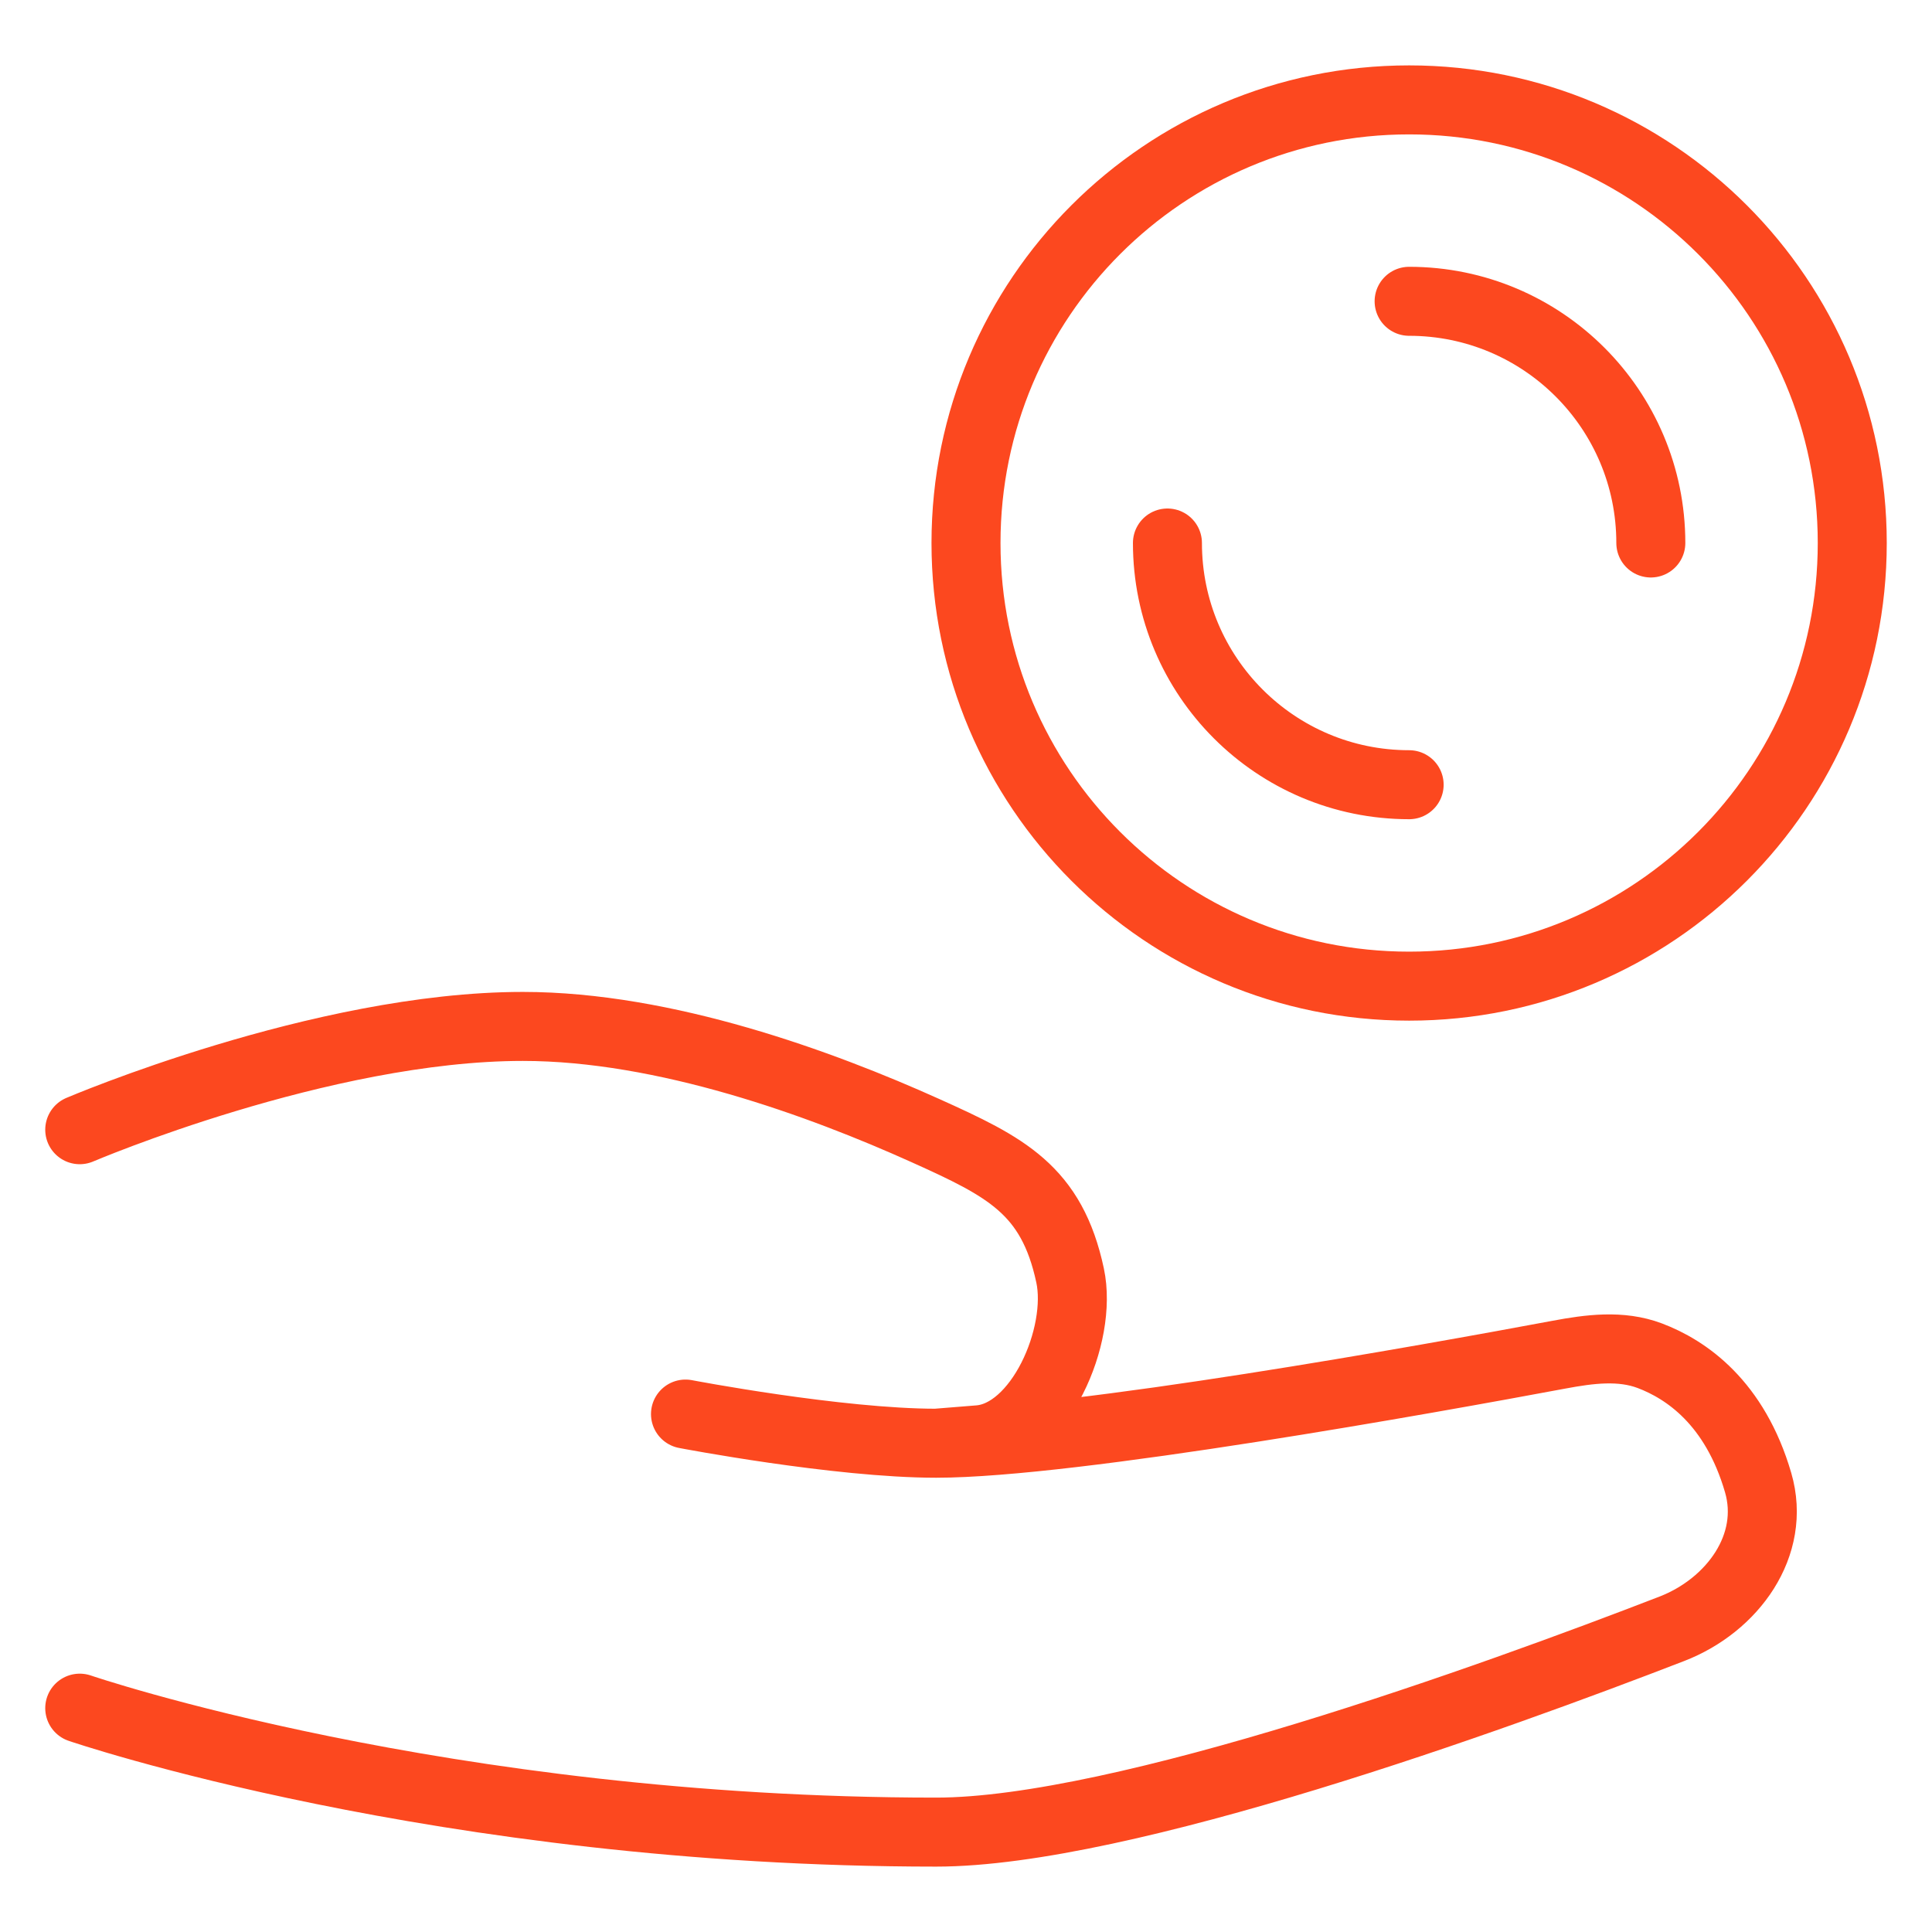
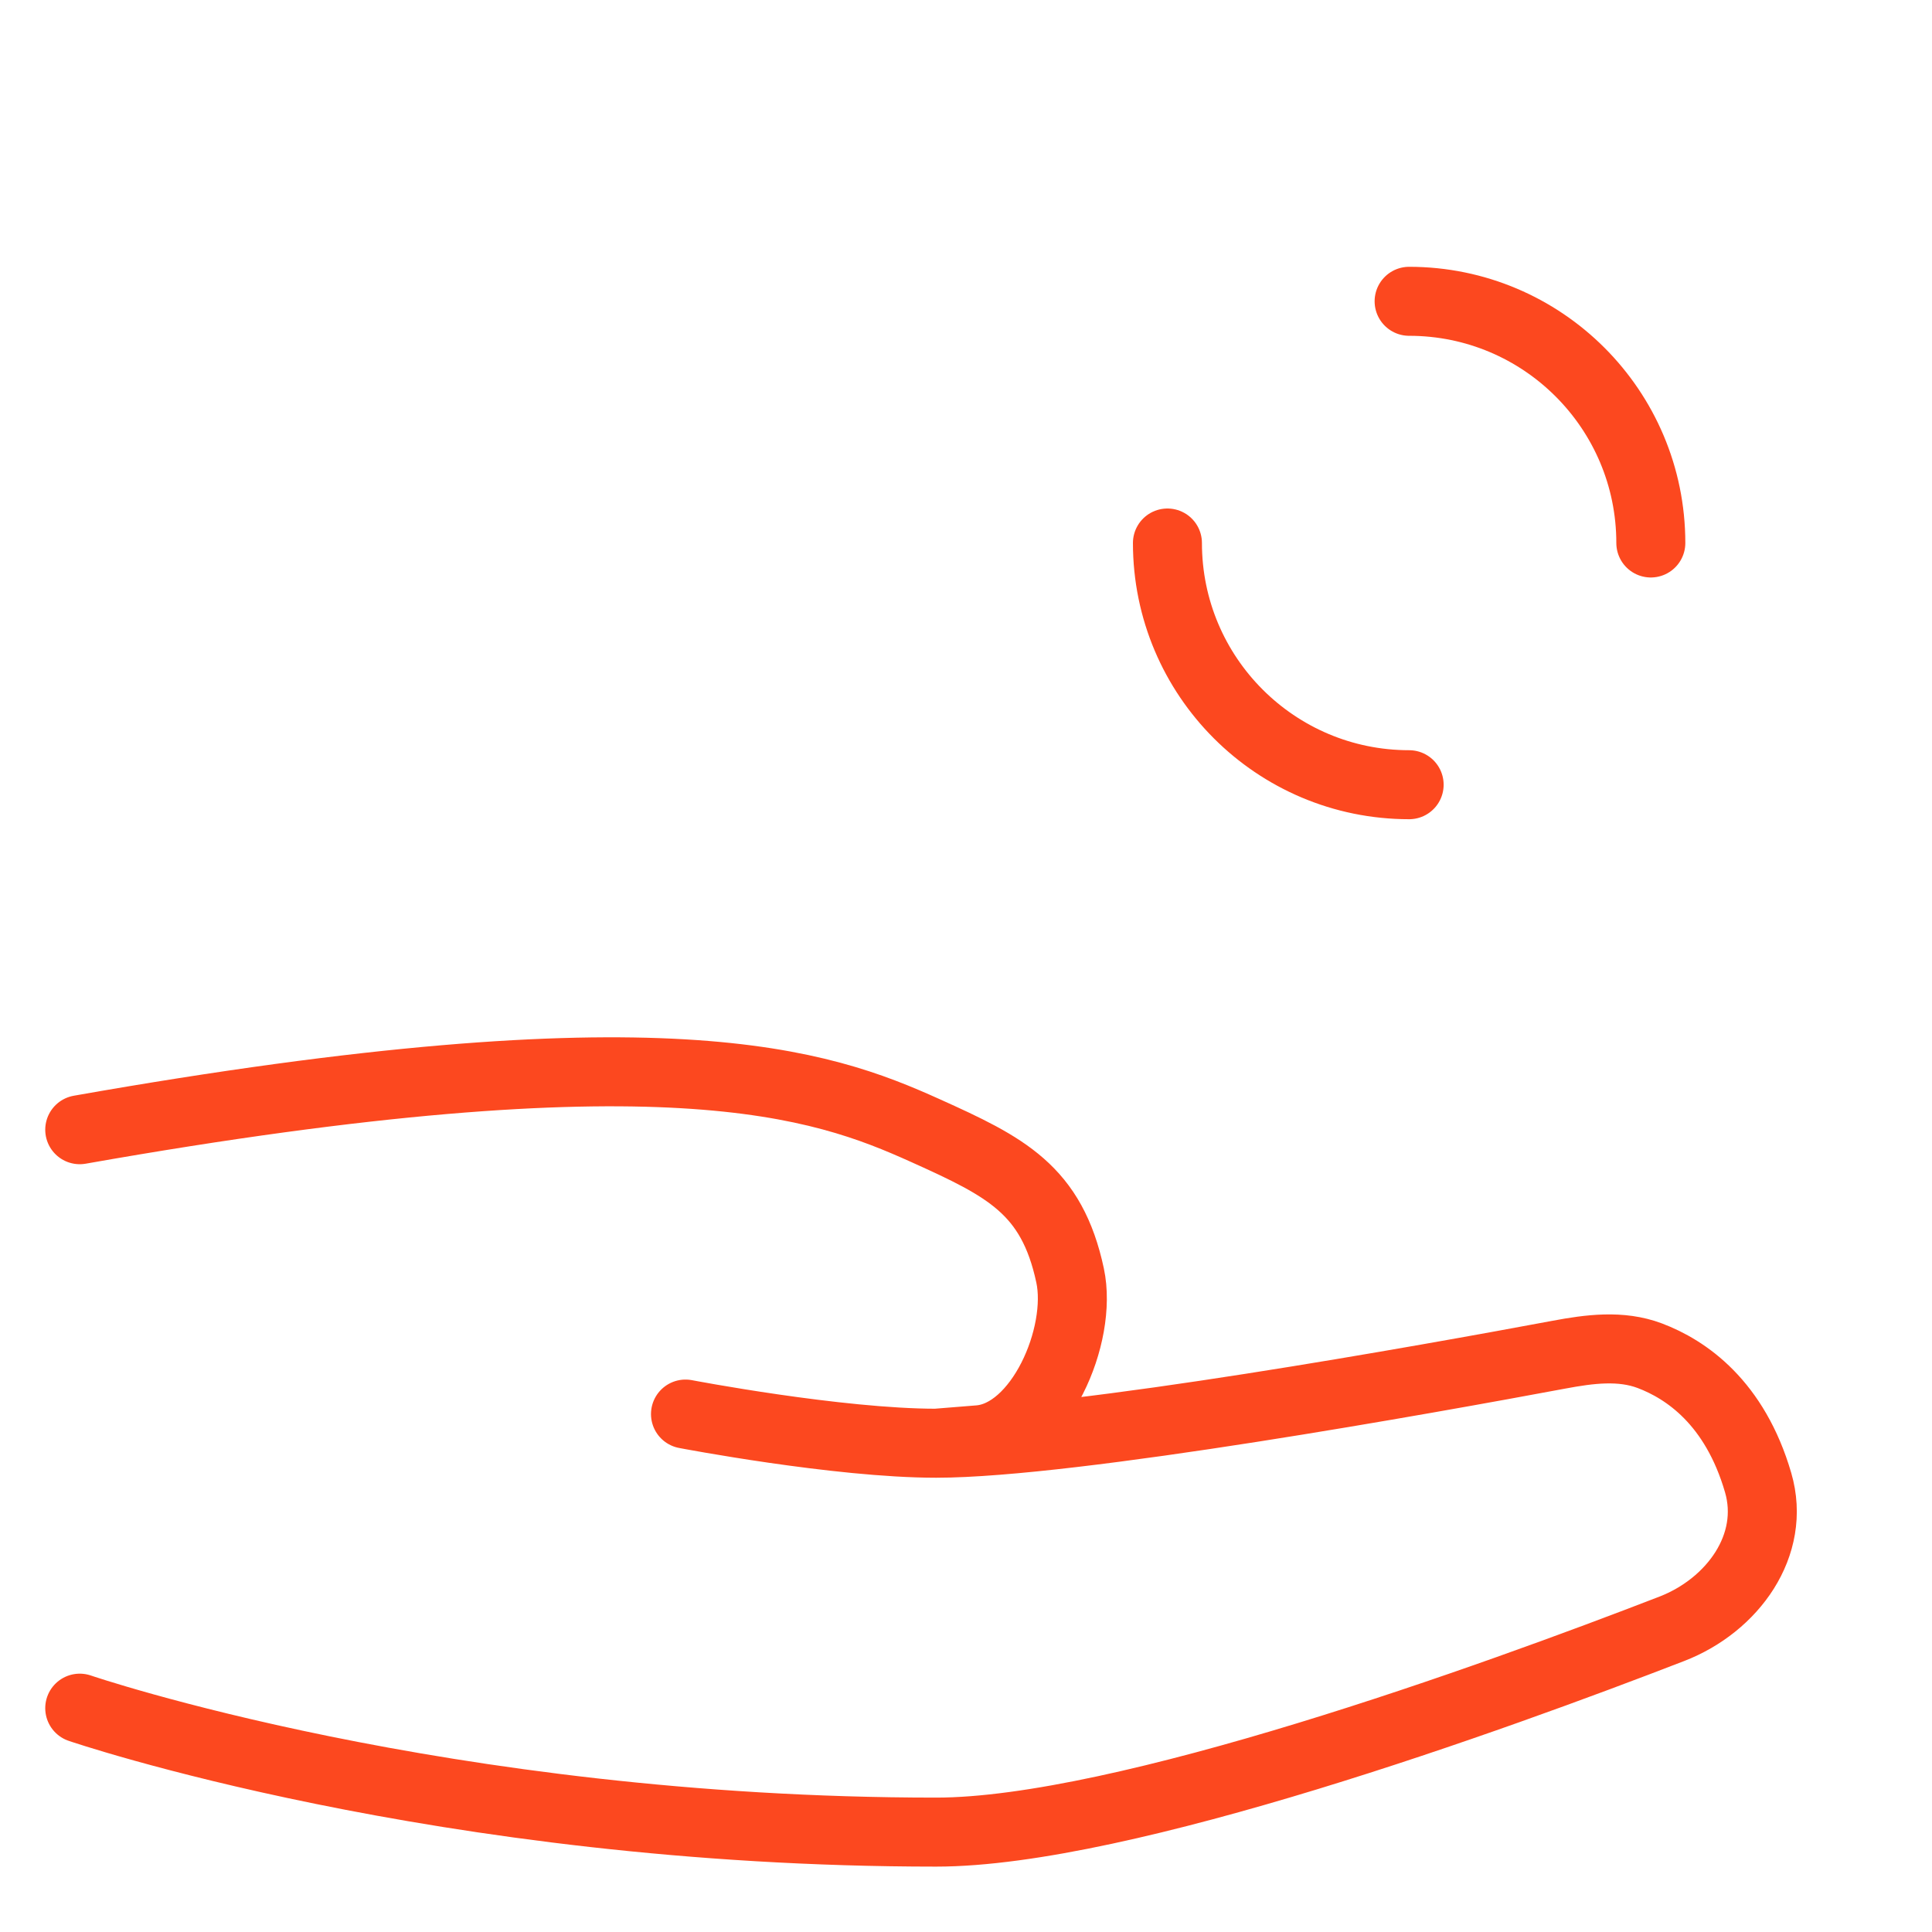
<svg xmlns="http://www.w3.org/2000/svg" fill="none" viewBox="0 0 84 84" height="84" width="84">
-   <path stroke-linejoin="round" stroke-linecap="round" stroke-width="3" stroke="#FC481F" d="M80.533 23.609C80.533 34.25 71.907 42.876 61.267 42.876C50.626 42.876 42 34.25 42 23.609C42 12.969 50.626 4.343 61.267 4.343C71.907 4.343 80.533 12.969 80.533 23.609Z" />
  <path stroke-linejoin="round" stroke-linecap="round" stroke-width="3" stroke="#FC481F" d="M61.266 13.1C67.07 13.1 71.775 17.805 71.775 23.608" />
  <path stroke-linejoin="round" stroke-linecap="round" stroke-width="3" stroke="#FC481F" d="M61.267 34.118C55.463 34.118 50.758 29.413 50.758 23.609" />
-   <path stroke-linejoin="round" stroke-linecap="round" stroke-width="3" stroke="#FC481F" d="M3.467 49.118C3.467 49.118 13.976 44.627 22.733 44.627C28.911 44.627 35.695 47.11 40.237 49.157C43.722 50.728 45.728 51.719 46.526 55.458C47.081 58.055 45.214 62.386 42.567 62.599L40.702 62.749M40.702 62.749C36.425 62.749 29.804 61.481 29.804 61.481M40.702 62.749C46.634 62.749 62.251 59.932 67.785 58.898C69.105 58.651 70.473 58.47 71.729 58.944C73.31 59.541 75.428 60.982 76.441 64.462C77.233 67.179 75.332 69.794 72.692 70.816C64.951 73.811 48.807 79.657 40.702 79.657C19.23 79.657 3.467 74.268 3.467 74.268" />
+   <path stroke-linejoin="round" stroke-linecap="round" stroke-width="3" stroke="#FC481F" d="M3.467 49.118C28.911 44.627 35.695 47.11 40.237 49.157C43.722 50.728 45.728 51.719 46.526 55.458C47.081 58.055 45.214 62.386 42.567 62.599L40.702 62.749M40.702 62.749C36.425 62.749 29.804 61.481 29.804 61.481M40.702 62.749C46.634 62.749 62.251 59.932 67.785 58.898C69.105 58.651 70.473 58.47 71.729 58.944C73.31 59.541 75.428 60.982 76.441 64.462C77.233 67.179 75.332 69.794 72.692 70.816C64.951 73.811 48.807 79.657 40.702 79.657C19.23 79.657 3.467 74.268 3.467 74.268" />
</svg>